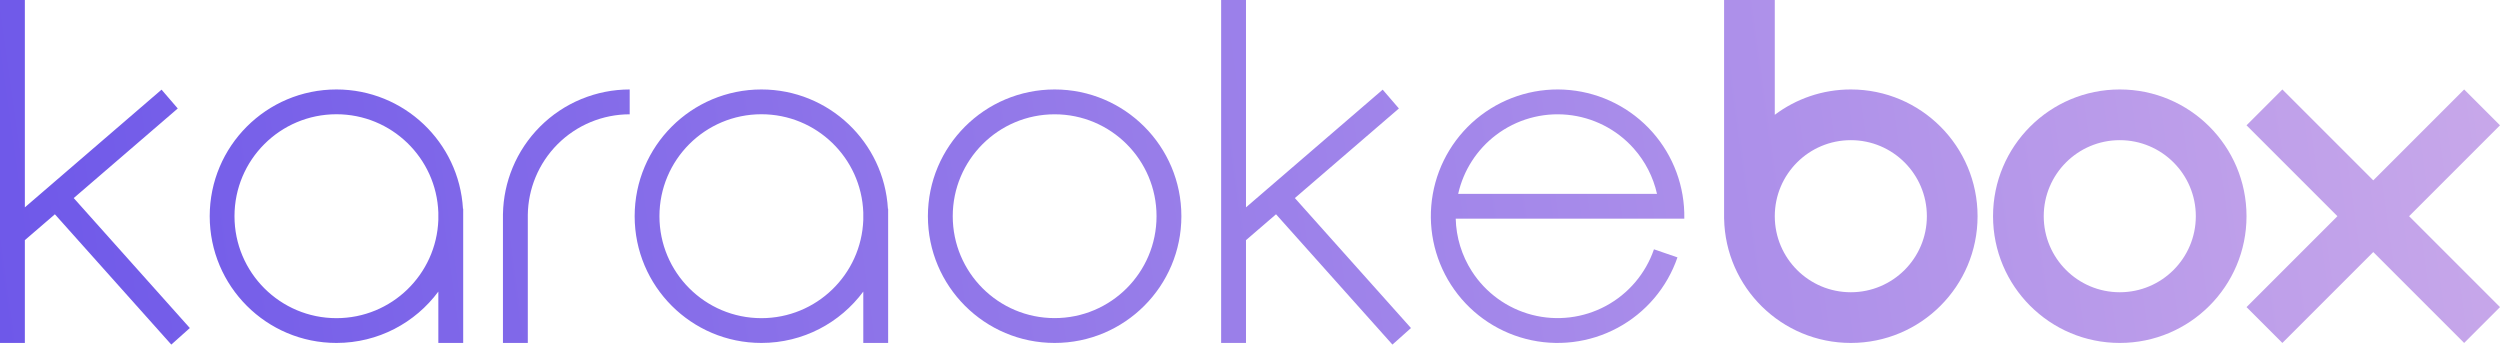
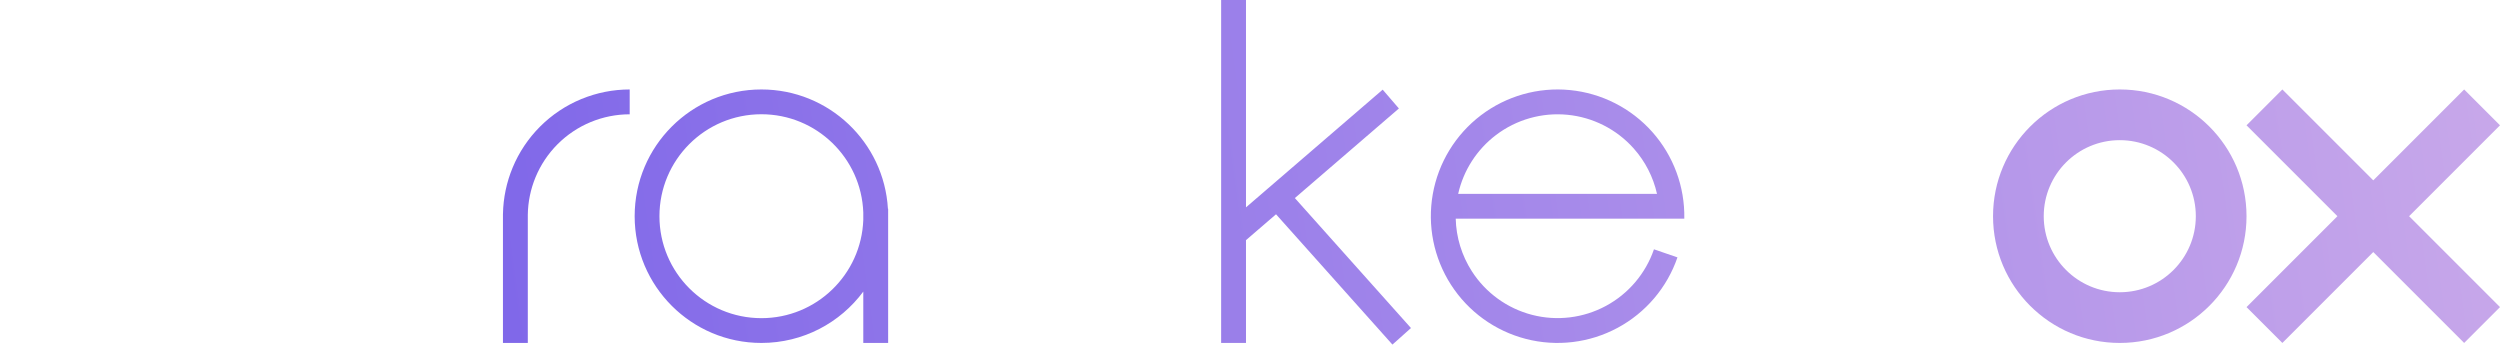
<svg xmlns="http://www.w3.org/2000/svg" width="800" height="111" viewBox="0 0 800 111" fill="none">
-   <path d="M0 0H7.952V66.351L51.693 28.687L56.881 34.713L23.59 63.38L60.746 104.97L54.815 110.268L17.562 68.569L7.952 76.844V109.741H0V0Z" fill="url(#paint0_linear_106_12)" />
  <path d="M390.765 0H398.717V66.351L442.456 28.687L447.646 34.713L414.353 63.38L451.509 104.97L445.58 110.268L408.327 68.569L398.717 76.844V109.741H390.765V0Z" fill="url(#paint1_linear_106_12)" />
-   <path fill-rule="evenodd" clip-rule="evenodd" d="M148.221 109.741H140.269V93.309C132.879 103.279 121.026 109.741 107.664 109.741C85.264 109.741 67.108 91.583 67.108 69.185C67.108 46.786 85.264 28.628 107.664 28.628C129.261 28.628 146.917 45.511 148.151 66.799H148.221V109.741ZM140.269 67.995C139.642 50.527 125.283 36.56 107.664 36.56C89.644 36.56 75.038 51.166 75.038 69.185C75.038 87.203 89.644 101.81 107.664 101.81C125.283 101.81 139.642 87.842 140.269 70.374V67.995Z" fill="url(#paint2_linear_106_12)" />
  <path fill-rule="evenodd" clip-rule="evenodd" d="M284.205 109.741H276.252V93.309C268.863 103.279 257.009 109.741 243.648 109.741C221.248 109.741 203.091 91.583 203.091 69.185C203.091 46.786 221.248 28.628 243.648 28.628C265.245 28.628 282.9 45.511 284.135 66.799H284.205V109.741ZM276.252 67.995C275.626 50.527 261.267 36.56 243.648 36.56C225.628 36.56 211.021 51.166 211.021 69.185C211.021 87.203 225.628 101.81 243.648 101.81C261.267 101.81 275.626 87.842 276.252 70.374V67.995Z" fill="url(#paint3_linear_106_12)" />
-   <path fill-rule="evenodd" clip-rule="evenodd" d="M567.93 0H551.708V69.98H551.716C552.141 92.013 570.132 109.741 592.265 109.741C614.664 109.741 632.821 91.583 632.821 69.185C632.821 46.786 614.664 28.628 592.265 28.628C583.134 28.628 574.709 31.645 567.93 36.738V0ZM592.265 93.519C578.825 93.519 567.93 82.624 567.93 69.185C567.93 55.745 578.825 44.851 592.265 44.851C605.704 44.851 616.598 55.745 616.598 69.185C616.598 82.624 605.704 93.519 592.265 93.519Z" fill="url(#paint4_linear_106_12)" />
  <path d="M718.885 69.185C718.885 91.583 700.727 109.741 678.329 109.741C655.93 109.741 637.772 91.583 637.772 69.185C637.772 46.786 655.93 28.628 678.329 28.628C700.727 28.628 718.885 46.786 718.885 69.185ZM653.995 69.185C653.995 82.624 664.889 93.519 678.329 93.519C691.768 93.519 702.663 82.624 702.663 69.185C702.663 55.745 691.768 44.851 678.329 44.851C664.889 44.851 653.995 55.745 653.995 69.185Z" fill="url(#paint5_linear_106_12)" />
  <path d="M800 40.1L788.528 28.628L759.442 57.714L730.356 28.628L718.885 40.1L747.972 69.185L718.885 98.271L730.356 109.743L759.442 80.657L788.528 109.743L800 98.271L770.914 69.185L800 40.1Z" fill="url(#paint6_linear_106_12)" />
  <path d="M185.98 31.715C190.901 29.678 196.175 28.628 201.501 28.628V36.577C197.218 36.577 192.978 37.42 189.022 39.06C185.065 40.698 181.471 43.1 178.444 46.128C175.416 49.156 173.014 52.751 171.375 56.706C169.795 60.522 168.954 64.603 168.897 68.73V109.741H160.944V68.389H160.952C161.051 63.335 162.094 58.34 164.032 53.665C166.069 48.744 169.057 44.273 172.822 40.507C176.588 36.741 181.059 33.754 185.98 31.715Z" fill="url(#paint7_linear_106_12)" />
-   <path d="M378.041 69.185C378.041 91.583 359.883 109.741 337.485 109.741C315.085 109.741 296.928 91.583 296.928 69.185C296.928 46.786 315.085 28.628 337.485 28.628C359.883 28.628 378.041 46.786 378.041 69.185ZM304.877 69.185C304.877 87.194 319.476 101.792 337.485 101.792C355.493 101.792 370.092 87.194 370.092 69.185C370.092 51.176 355.493 36.577 337.485 36.577C319.476 36.577 304.877 51.176 304.877 69.185Z" fill="url(#paint8_linear_106_12)" />
  <path fill-rule="evenodd" clip-rule="evenodd" d="M538.978 69.945C539.169 59.744 535.509 49.846 528.726 42.223C521.939 34.597 512.524 29.81 502.362 28.819C492.201 27.83 482.04 30.709 473.908 36.881C465.776 43.054 460.269 52.067 458.491 62.122C456.713 72.175 458.792 82.529 464.314 91.117C469.834 99.706 478.393 105.896 488.277 108.45C498.162 111.006 508.648 109.74 517.639 104.903C526.631 100.067 533.469 92.017 536.785 82.362L529.267 79.779C526.599 87.542 521.103 94.013 513.874 97.902C506.644 101.791 498.215 102.809 490.267 100.755C482.32 98.7 475.439 93.724 471 86.818C467.743 81.751 465.976 75.92 465.83 69.98H538.984L538.978 69.945ZM530.24 62.028H466.615C468.3 54.541 472.576 47.871 478.714 43.213C485.252 38.249 493.421 35.935 501.591 36.731C509.761 37.528 517.33 41.376 522.787 47.508C526.491 51.669 529.036 56.676 530.24 62.028Z" fill="url(#paint9_linear_106_12)" />
  <defs>
    <linearGradient id="paint0_linear_106_12" x1="800" y1="-3.24327e-05" x2="1.02084e-06" y2="112" gradientUnits="userSpaceOnUse">
      <stop stop-color="#C8A8EA" />
      <stop offset="1" stop-color="#6E58E9" />
    </linearGradient>
    <linearGradient id="paint1_linear_106_12" x1="800" y1="-3.24327e-05" x2="1.02084e-06" y2="112" gradientUnits="userSpaceOnUse">
      <stop stop-color="#C8A8EA" />
      <stop offset="1" stop-color="#6E58E9" />
    </linearGradient>
    <linearGradient id="paint2_linear_106_12" x1="800" y1="-3.24327e-05" x2="1.02084e-06" y2="112" gradientUnits="userSpaceOnUse">
      <stop stop-color="#C8A8EA" />
      <stop offset="1" stop-color="#6E58E9" />
    </linearGradient>
    <linearGradient id="paint3_linear_106_12" x1="800" y1="-3.24327e-05" x2="1.02084e-06" y2="112" gradientUnits="userSpaceOnUse">
      <stop stop-color="#C8A8EA" />
      <stop offset="1" stop-color="#6E58E9" />
    </linearGradient>
    <linearGradient id="paint4_linear_106_12" x1="800" y1="-3.24327e-05" x2="1.02084e-06" y2="112" gradientUnits="userSpaceOnUse">
      <stop stop-color="#C8A8EA" />
      <stop offset="1" stop-color="#6E58E9" />
    </linearGradient>
    <linearGradient id="paint5_linear_106_12" x1="800" y1="-3.24327e-05" x2="1.02084e-06" y2="112" gradientUnits="userSpaceOnUse">
      <stop stop-color="#C8A8EA" />
      <stop offset="1" stop-color="#6E58E9" />
    </linearGradient>
    <linearGradient id="paint6_linear_106_12" x1="800" y1="-3.24327e-05" x2="1.02084e-06" y2="112" gradientUnits="userSpaceOnUse">
      <stop stop-color="#C8A8EA" />
      <stop offset="1" stop-color="#6E58E9" />
    </linearGradient>
    <linearGradient id="paint7_linear_106_12" x1="800" y1="-3.24327e-05" x2="1.02084e-06" y2="112" gradientUnits="userSpaceOnUse">
      <stop stop-color="#C8A8EA" />
      <stop offset="1" stop-color="#6E58E9" />
    </linearGradient>
    <linearGradient id="paint8_linear_106_12" x1="800" y1="-3.24327e-05" x2="1.02084e-06" y2="112" gradientUnits="userSpaceOnUse">
      <stop stop-color="#C8A8EA" />
      <stop offset="1" stop-color="#6E58E9" />
    </linearGradient>
    <linearGradient id="paint9_linear_106_12" x1="800" y1="-3.24327e-05" x2="1.02084e-06" y2="112" gradientUnits="userSpaceOnUse">
      <stop stop-color="#C8A8EA" />
      <stop offset="1" stop-color="#6E58E9" />
    </linearGradient>
  </defs>
</svg>